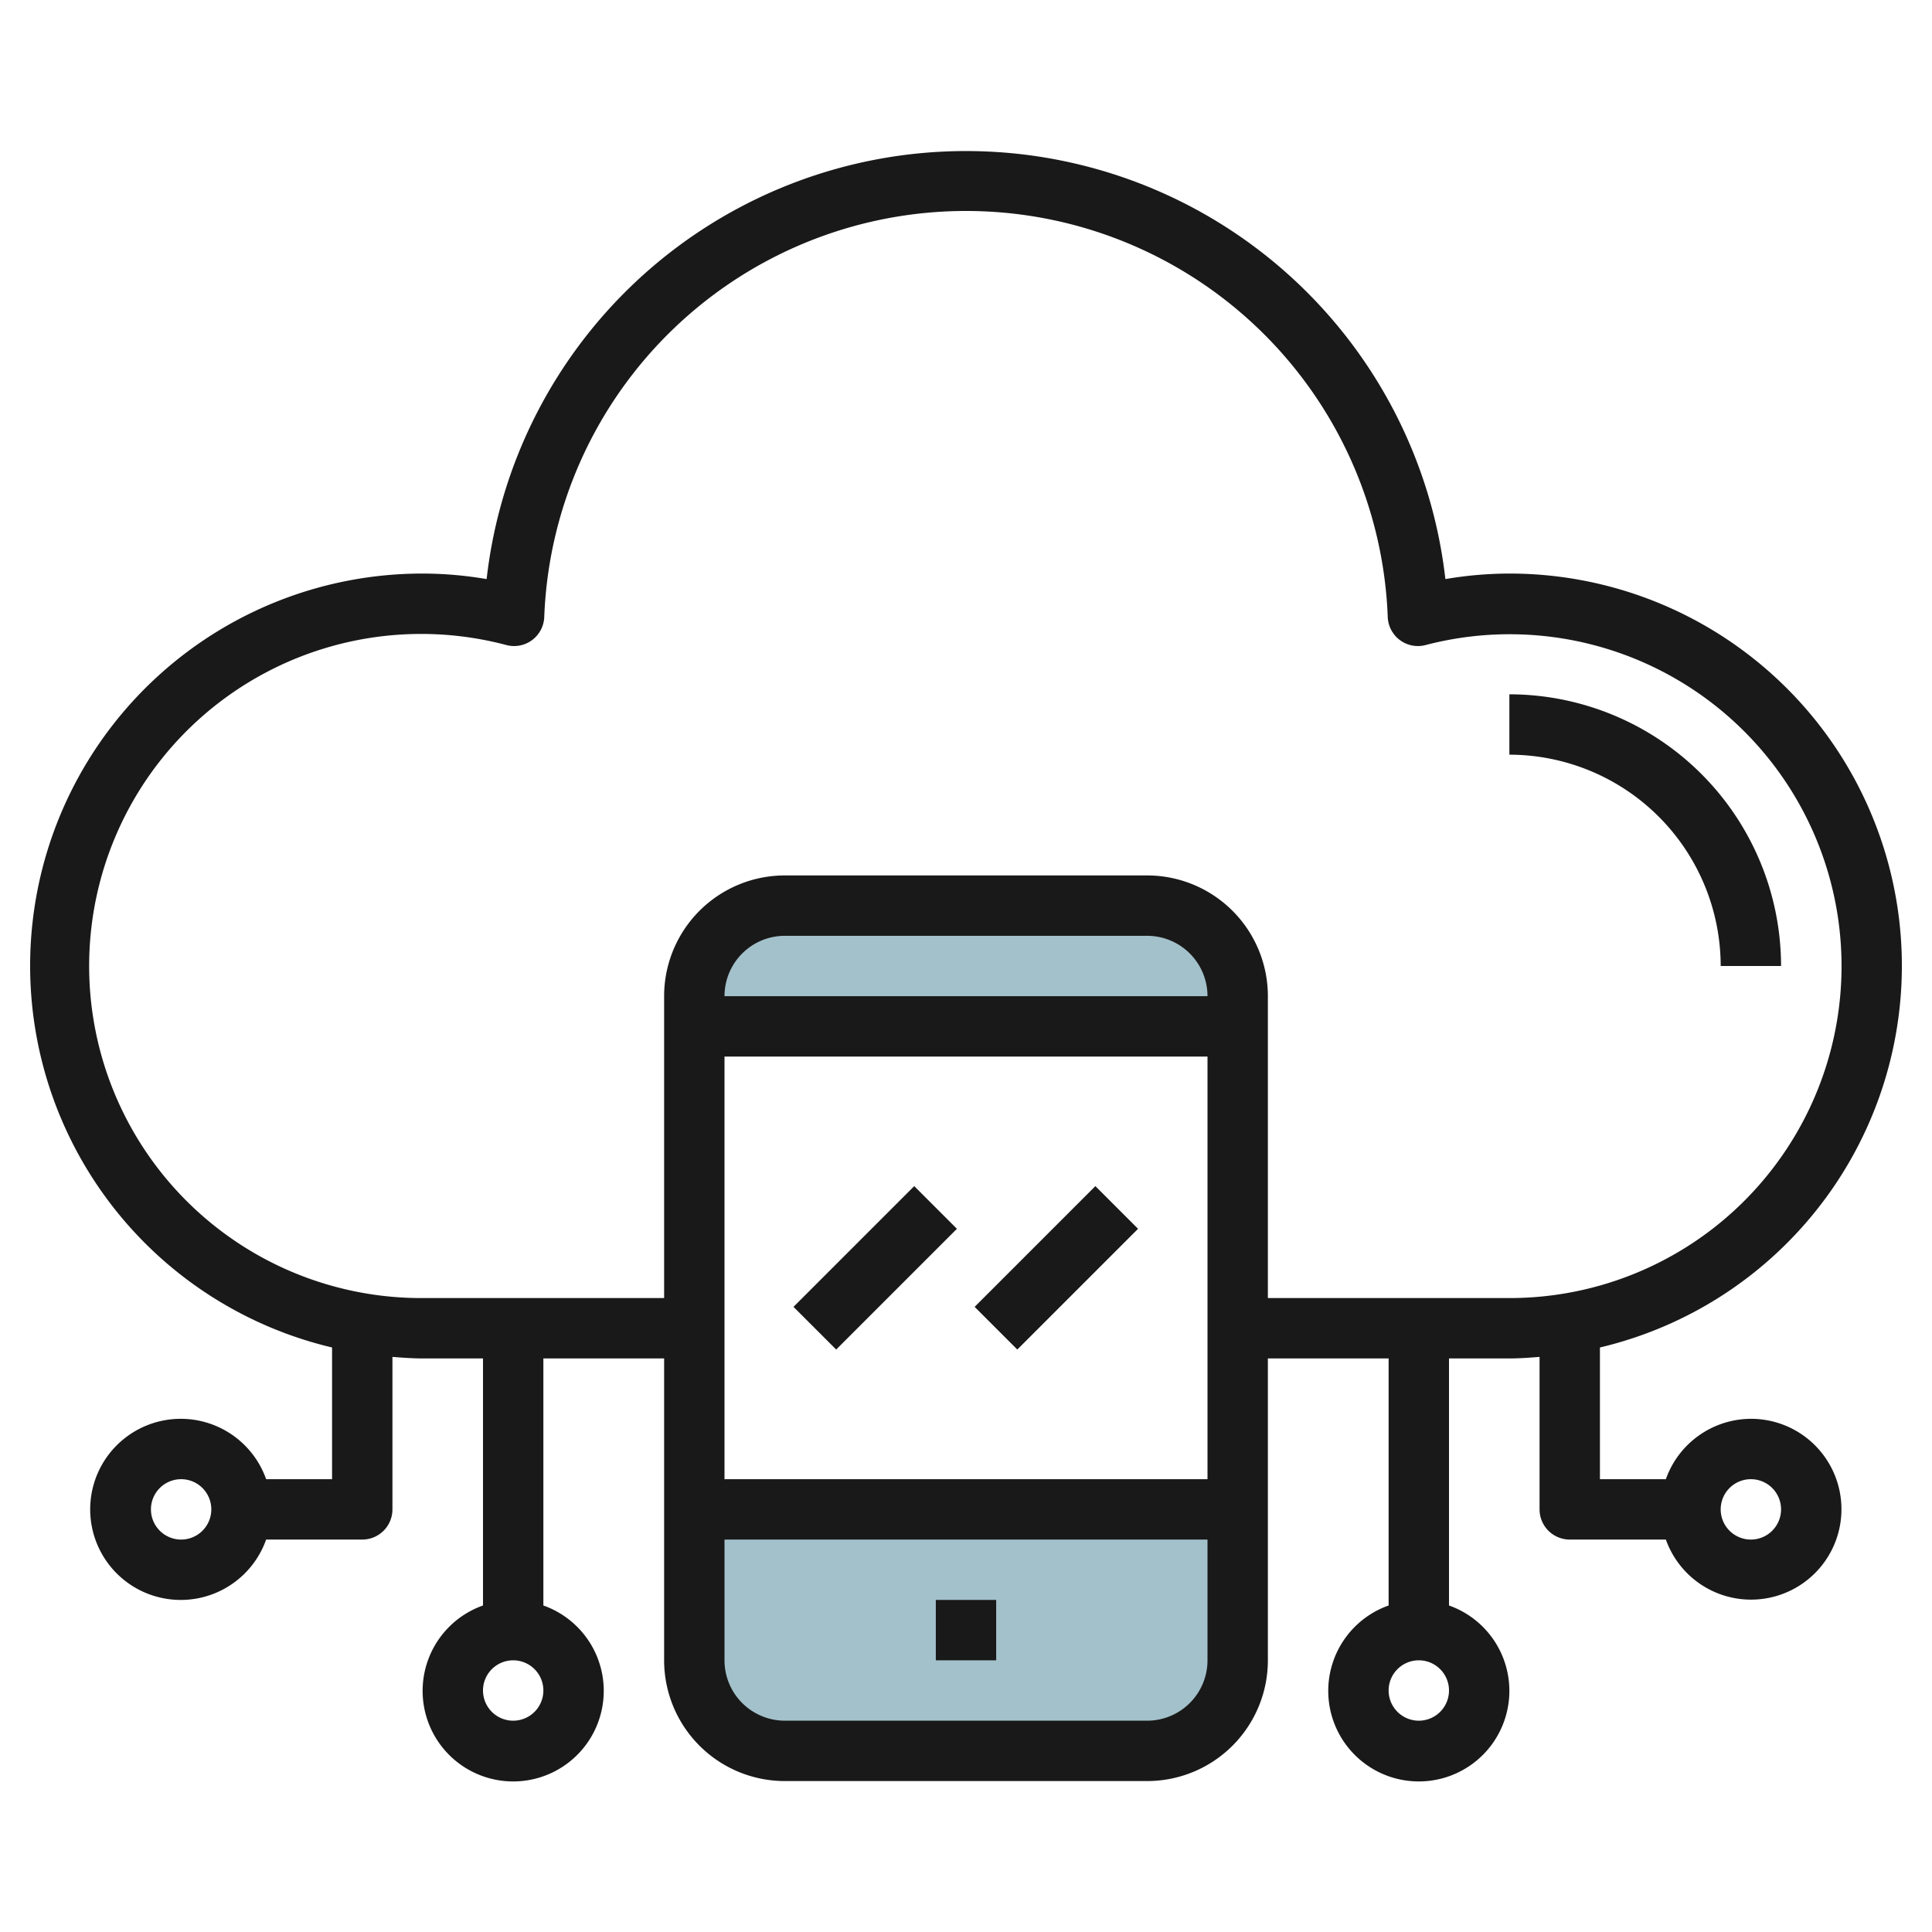
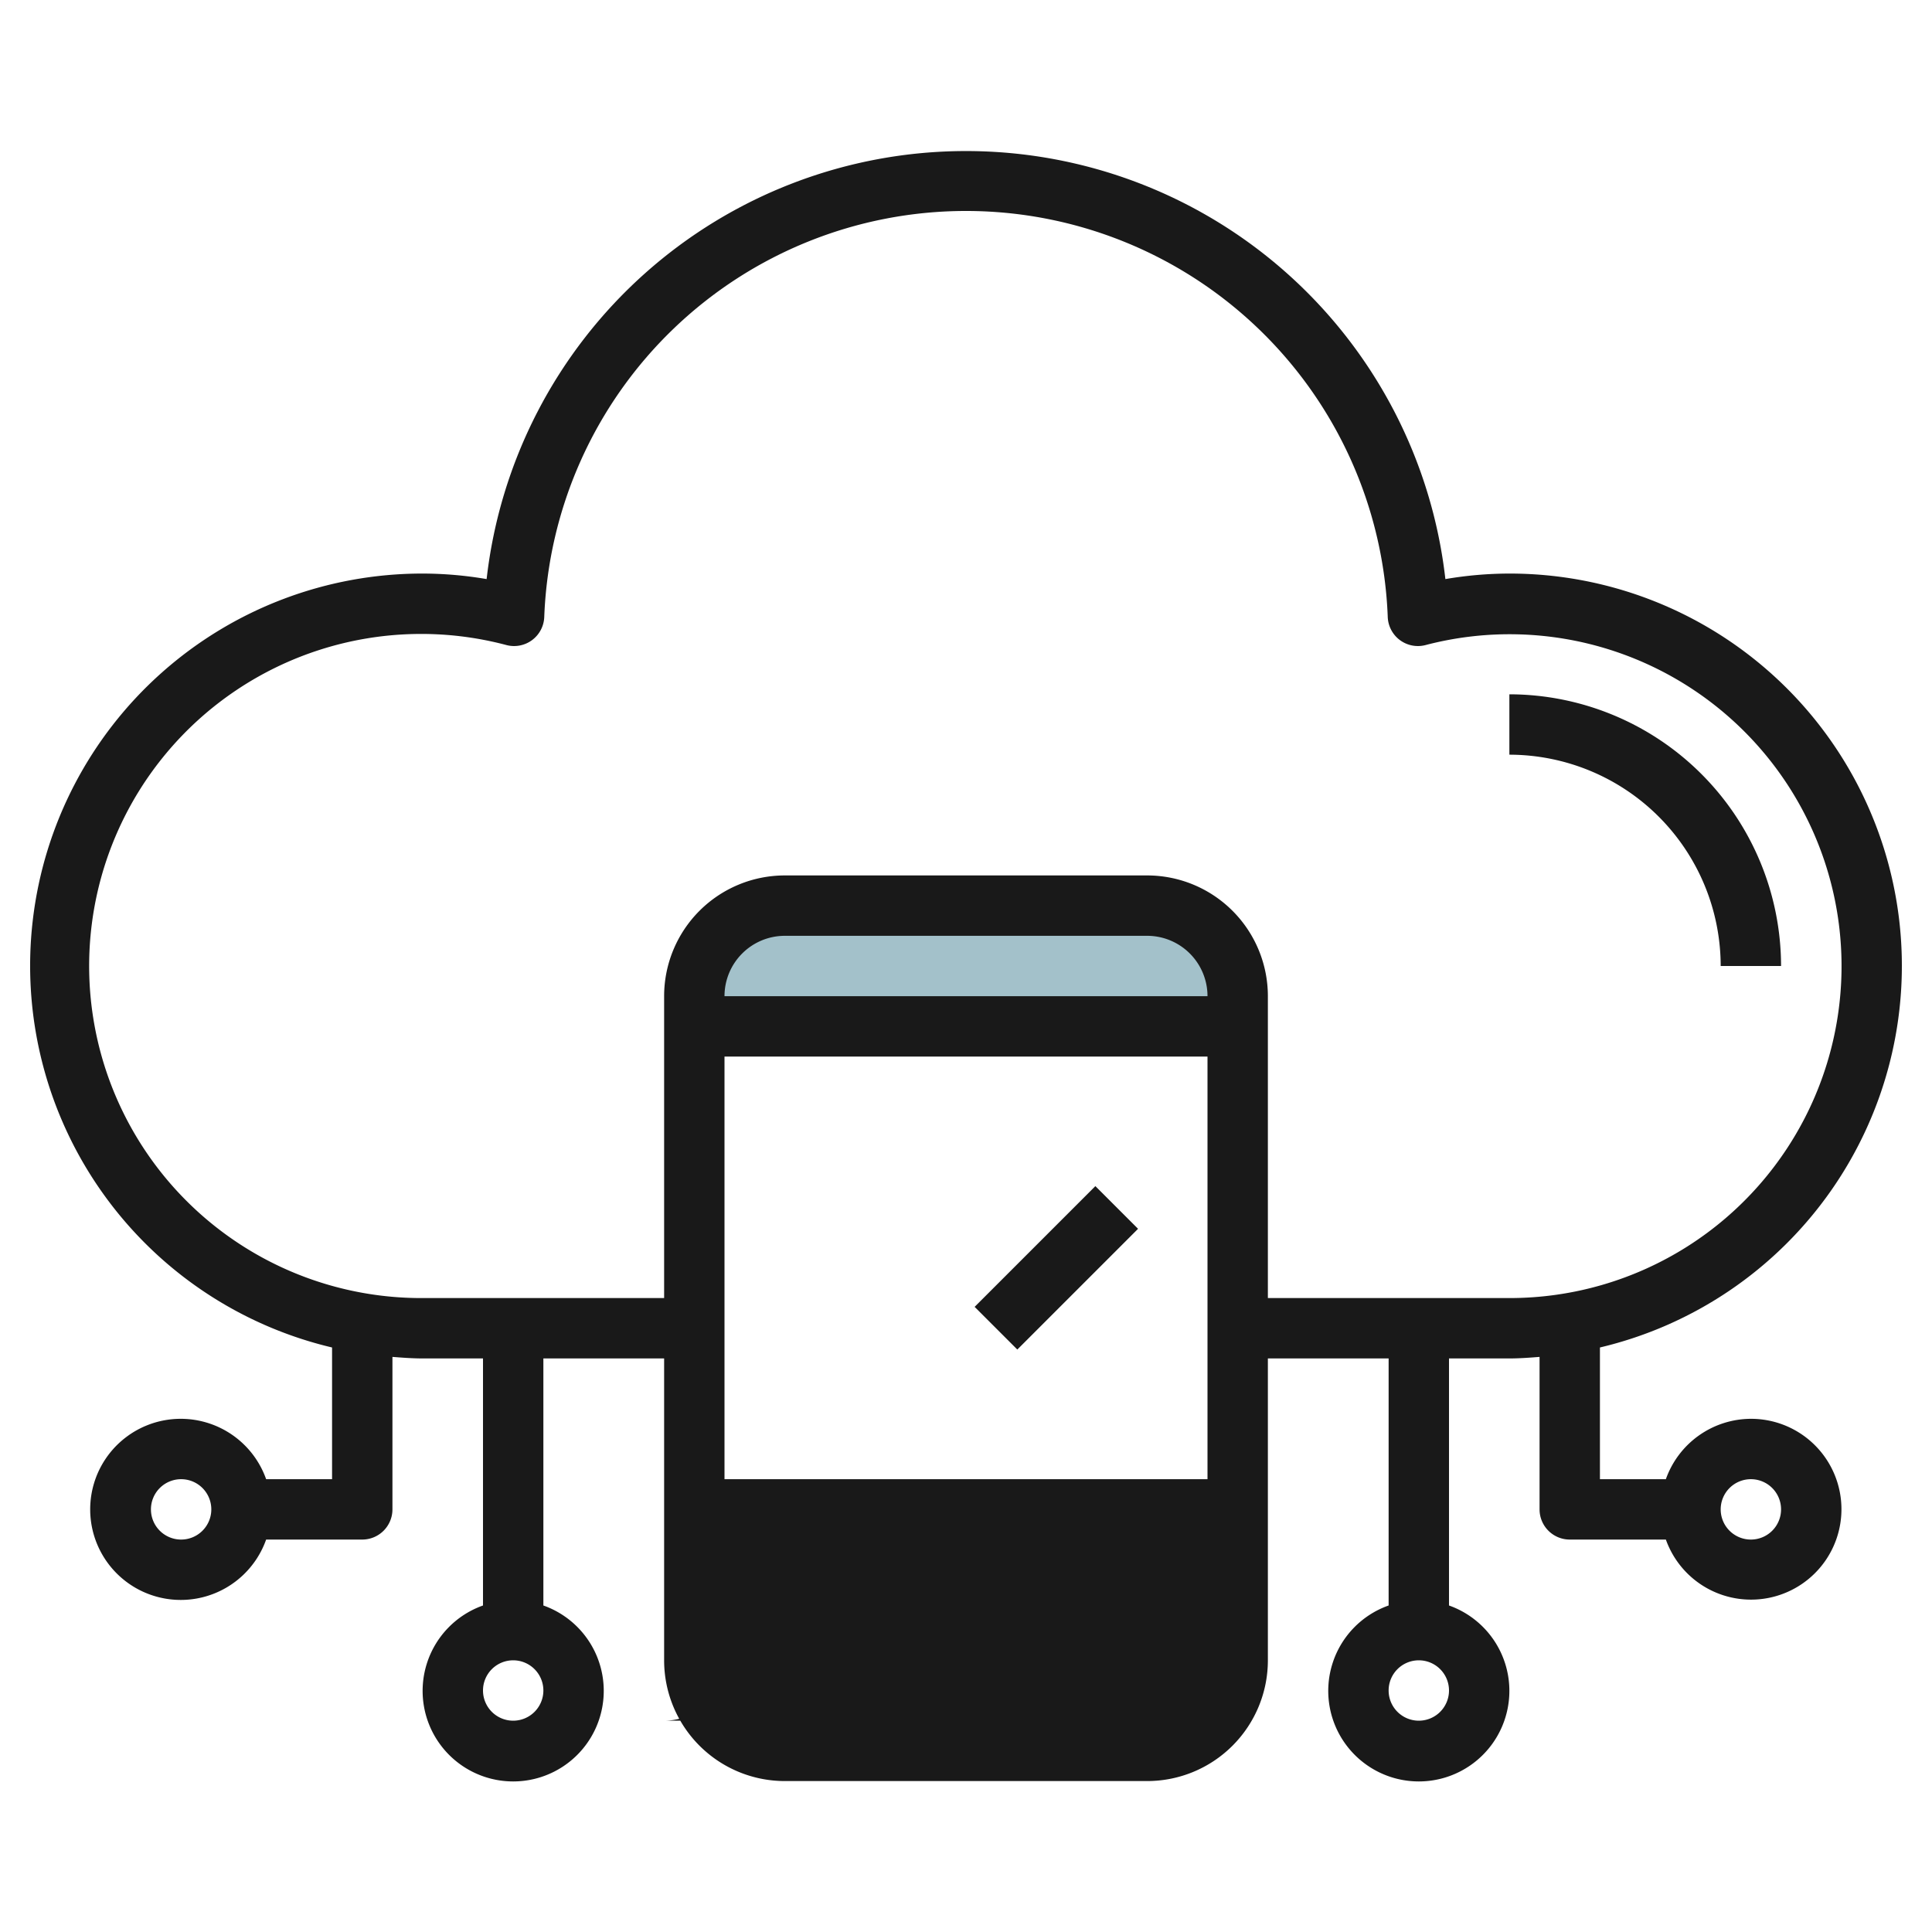
<svg xmlns="http://www.w3.org/2000/svg" height="512" viewBox="0 0 64 64" width="512">
  <g id="Layer_4" data-name="Layer 4">
    <path d="m38 30h-12a3 3 0 0 0 -3 3v1h18v-1a3 3 0 0 0 -3-3z" fill="#a3c1ca" />
-     <path d="m23 55a3 3 0 0 0 3 3h12a3 3 0 0 0 3-3v-5h-18z" fill="#a3c1ca" />
    <g fill="#191919">
      <path d="m50 23v2a7.008 7.008 0 0 1 7 7h2a9.011 9.011 0 0 0 -9-9z" />
      <path d="m31 53h2v2h-2z" />
-       <path d="m26.172 41h5.657v2h-5.657z" transform="matrix(.707 -.707 .707 .707 -21.205 32.808)" />
      <path d="m32.172 41h5.657v2h-5.657z" transform="matrix(.707 -.707 .707 .707 -19.447 37.05)" />
-       <path d="m58 47a3 3 0 0 0 -2.816 2h-2.184v-4.363a12.993 12.993 0 0 0 -3-25.637 12.686 12.686 0 0 0 -2.12.183 15.982 15.982 0 0 0 -31.76 0 12.686 12.686 0 0 0 -2.12-.183 12.993 12.993 0 0 0 -3 25.637v4.363h-2.184a3 3 0 1 0 0 2h3.184a1 1 0 0 0 1-1v-5.051c.331.026.662.051 1 .051h2v8.184a3 3 0 1 0 2 0v-8.184h4v10a4 4 0 0 0 4 4h12a4 4 0 0 0 4-4v-10h4v8.184a3 3 0 1 0 2 0v-8.184h2c.338 0 .669-.025 1-.051v5.051a1 1 0 0 0 1 1h3.184a2.995 2.995 0 1 0 2.816-4zm-52 4a1 1 0 1 1 1-1 1 1 0 0 1 -1 1zm11 6a1 1 0 1 1 1-1 1 1 0 0 1 -1 1zm30 0a1 1 0 1 1 1-1 1 1 0 0 1 -1 1zm-23-22h16v14h-16zm0-2a2 2 0 0 1 2-2h12a2 2 0 0 1 2 2zm14 24h-12a2 2 0 0 1 -2-2v-4h16v4a2 2 0 0 1 -2 2zm4-14v-10a4 4 0 0 0 -4-4h-12a4 4 0 0 0 -4 4v10h-8a11 11 0 1 1 2.778-21.631 1 1 0 0 0 1.251-.928 13.981 13.981 0 0 1 27.942 0 1 1 0 0 0 1.251.928 10.995 10.995 0 1 1 2.778 21.631zm16 8a1 1 0 1 1 1-1 1 1 0 0 1 -1 1z" />
+       <path d="m58 47a3 3 0 0 0 -2.816 2h-2.184v-4.363a12.993 12.993 0 0 0 -3-25.637 12.686 12.686 0 0 0 -2.12.183 15.982 15.982 0 0 0 -31.76 0 12.686 12.686 0 0 0 -2.12-.183 12.993 12.993 0 0 0 -3 25.637v4.363h-2.184a3 3 0 1 0 0 2h3.184a1 1 0 0 0 1-1v-5.051c.331.026.662.051 1 .051h2v8.184a3 3 0 1 0 2 0v-8.184h4v10a4 4 0 0 0 4 4h12a4 4 0 0 0 4-4v-10h4v8.184a3 3 0 1 0 2 0v-8.184h2c.338 0 .669-.025 1-.051v5.051a1 1 0 0 0 1 1h3.184a2.995 2.995 0 1 0 2.816-4zm-52 4a1 1 0 1 1 1-1 1 1 0 0 1 -1 1zm11 6a1 1 0 1 1 1-1 1 1 0 0 1 -1 1zm30 0a1 1 0 1 1 1-1 1 1 0 0 1 -1 1zm-23-22h16v14h-16zm0-2a2 2 0 0 1 2-2h12a2 2 0 0 1 2 2zm14 24h-12a2 2 0 0 1 -2-2v-4v4a2 2 0 0 1 -2 2zm4-14v-10a4 4 0 0 0 -4-4h-12a4 4 0 0 0 -4 4v10h-8a11 11 0 1 1 2.778-21.631 1 1 0 0 0 1.251-.928 13.981 13.981 0 0 1 27.942 0 1 1 0 0 0 1.251.928 10.995 10.995 0 1 1 2.778 21.631zm16 8a1 1 0 1 1 1-1 1 1 0 0 1 -1 1z" />
    </g>
  </g>
</svg>